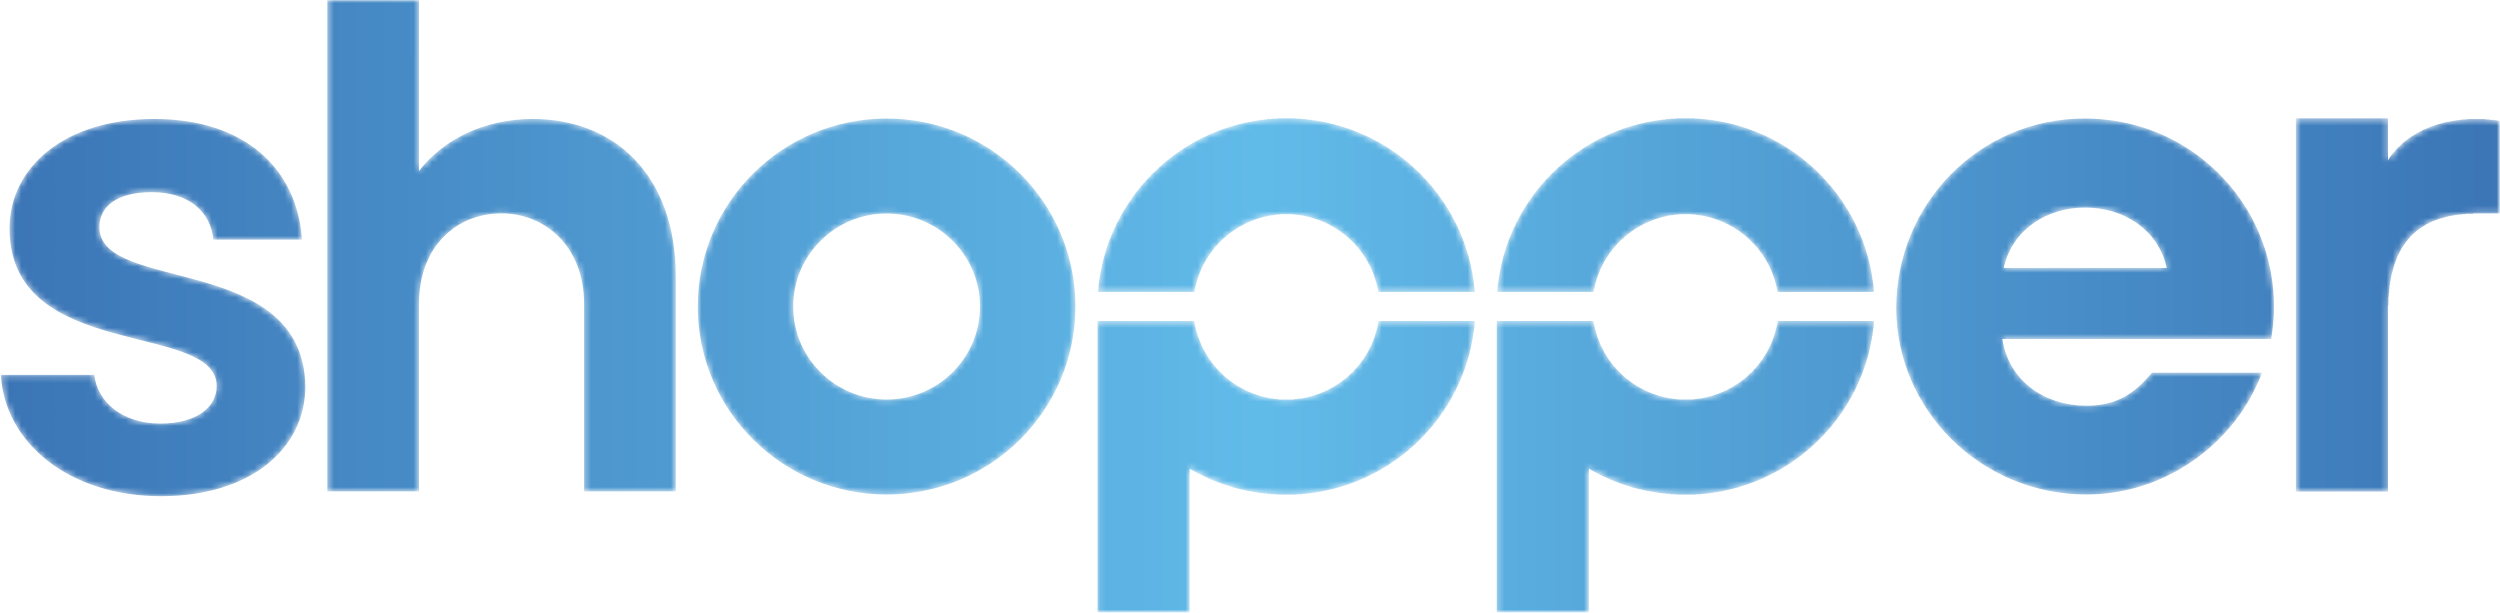
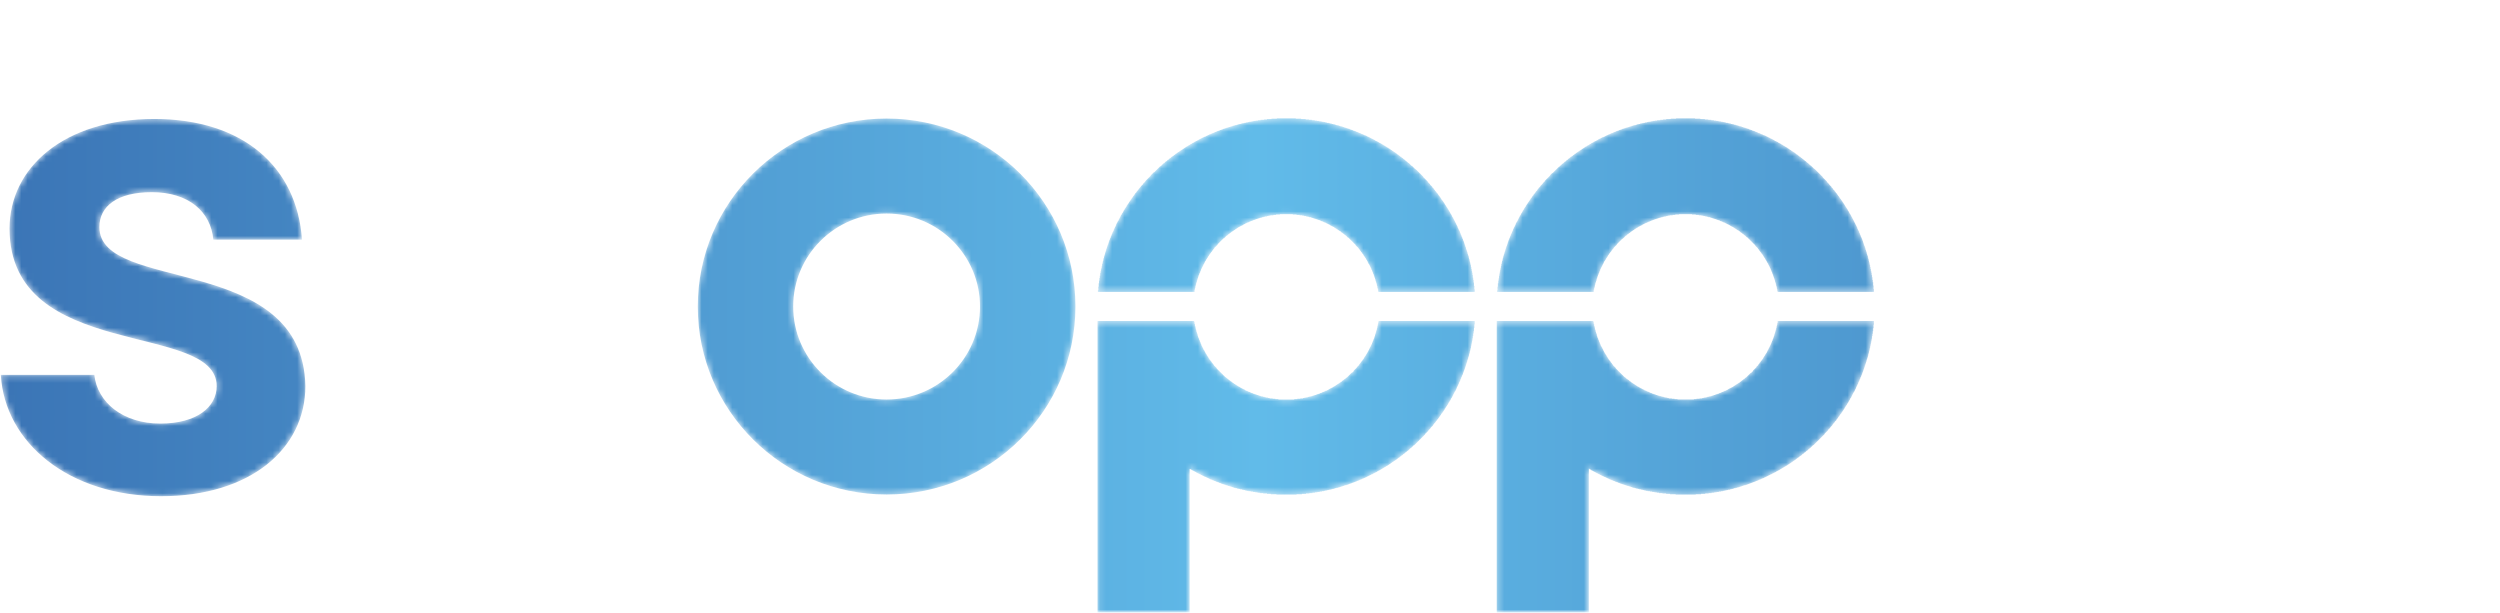
<svg xmlns="http://www.w3.org/2000/svg" width="408" height="100" viewBox="0 0 408 100" fill="none">
  <g clip-path="url(#clip0_1542_1265)">
    <mask id="mask0_1542_1265" style="mask-type:luminance" maskUnits="userSpaceOnUse" x="0" y="19" width="50" height="62">
      <path d="M16.219 37.065C16.219 33.646 19.143 31.364 24.777 31.364C30.737 31.364 34.404 34.509 34.812 39.113H49.288C48.463 27.257 39.671 19.417 25.194 19.417C10.392 19.417 1.559 27.399 1.559 37.288C1.559 59.134 35.362 52.339 35.362 63.009C35.362 66.437 32.112 69.125 26.152 69.125C20.111 69.125 15.893 65.707 15.394 61.183H0.133C0.775 72.269 11.268 80.981 26.295 80.981C40.863 80.981 49.838 73.233 49.838 63.009C49.421 41.172 16.219 47.917 16.219 37.065Z" fill="white" />
    </mask>
    <g mask="url(#mask0_1542_1265)">
      <path d="M16.219 37.065C16.219 33.646 19.143 31.364 24.777 31.364C30.737 31.364 34.404 34.509 34.812 39.113H49.288C48.463 27.257 39.671 19.417 25.194 19.417C10.392 19.417 1.559 27.399 1.559 37.288C1.559 59.134 35.362 52.339 35.362 63.009C35.362 66.437 32.112 69.125 26.152 69.125C20.111 69.125 15.893 65.707 15.394 61.183H0.133C0.775 72.269 11.268 80.981 26.295 80.981C40.863 80.981 49.838 73.233 49.838 63.009C49.421 41.172 16.219 47.917 16.219 37.065Z" fill="url(#paint0_linear_1542_1265)" />
    </g>
    <mask id="mask1_1542_1265" style="mask-type:luminance" maskUnits="userSpaceOnUse" x="53" y="0" width="58" height="81">
-       <path d="M86.93 19.417C78.953 19.417 72.219 22.855 68.378 27.916L68.389 0.029H53.423V80.2H68.378V49.621C68.378 40.047 74.643 34.824 81.846 34.824C88.794 34.824 95.324 40.047 95.324 49.621V80.2H110.29V45.158C110.29 28.697 100.438 19.417 86.93 19.417Z" fill="white" />
-     </mask>
+       </mask>
    <g mask="url(#mask1_1542_1265)">
      <path d="M86.93 19.417C78.953 19.417 72.219 22.855 68.378 27.916L68.389 0.029H53.423V80.2H68.378V49.621C68.378 40.047 74.643 34.824 81.846 34.824C88.794 34.824 95.324 40.047 95.324 49.621V80.2H110.29V45.158C110.29 28.697 100.438 19.417 86.93 19.417Z" fill="url(#paint1_linear_1542_1265)" />
    </g>
    <mask id="mask2_1542_1265" style="mask-type:luminance" maskUnits="userSpaceOnUse" x="0" y="-1" width="408" height="101">
      <path d="M0 100H407.975V-0.031H0V100Z" fill="white" />
    </mask>
    <g mask="url(#mask2_1542_1265)">
      <mask id="mask3_1542_1265" style="mask-type:luminance" maskUnits="userSpaceOnUse" x="374" y="19" width="35" height="62">
        <path d="M389.715 26.246V19.37H374.75V80.2H389.715V50.532C389.715 39.042 395.164 34.828 404.098 34.828H408.13V19.795C401.75 18.665 393.518 20.134 389.715 26.246Z" fill="white" />
      </mask>
      <g mask="url(#mask3_1542_1265)">
-         <path d="M374.688 80.228V19.31H389.723V26.085H389.785V26.024H389.847V25.901H389.909V25.839H389.971V25.716H390.032V25.654H390.094V25.593H390.156V25.47H390.218V25.408H390.28V25.285H390.342V25.223H390.404V25.162H390.465V25.038H390.527V24.977H390.589V24.915H390.651V24.854H390.713V24.792H390.775V24.73H390.837V24.669H390.899V24.546H390.96V24.484H391.022V24.422H391.084V24.361H391.146V24.299H391.208V24.238H391.27V24.114H391.332V24.053H391.455V23.991H391.517V23.93H391.579V23.868H391.641V23.806H391.703V23.745H391.765V23.683H391.827V23.622H391.889V23.56H391.95V23.498H392.012V23.437H392.074V23.375H392.136V23.314H392.198V23.252H392.26V23.191H392.383V23.129H392.445V23.067H392.507V23.006H392.631V22.944H392.693V22.883H392.755V22.821H392.878V22.759H392.94V22.698H393.002V22.636H393.064V22.575H393.188V22.513H393.25V22.451H393.373V22.39H393.435V22.328H393.559V22.267H393.621V22.205H393.745V22.143H393.807V22.082H393.93V22.02H394.054V21.959H394.116V21.897H394.24V21.835H394.301V21.774H394.425V21.712H394.549V21.651H394.673V21.589H394.796V21.527H394.92V21.466H395.044V21.404H395.168V21.343H395.291V21.281H395.353V21.22H395.477V21.158H395.663V21.096H395.786V21.035H395.972V20.973H396.096V20.912H396.219V20.85H396.405V20.788H396.529V20.727H396.653V20.665H396.838V20.604H397.024V20.542H397.209V20.48H397.395V20.419H397.581V20.357H397.766V20.296H397.952V20.234H398.199V20.172H398.447V20.111H398.694V20.049H398.88V19.988H399.127V19.926H399.437V19.864H399.746V19.803H400.055V19.741H400.427V19.68H400.86V19.618H401.293V19.556H401.788V19.495H402.654V19.433H405.624V19.495H406.304V19.556H406.985V19.618H407.418V19.68H407.851V19.741H407.975V34.832H403.644V34.894H402.345V34.955H401.726V35.017H401.107V35.078H400.674V35.14H400.365V35.202H399.994V35.263H399.622V35.325H399.375V35.386H399.127V35.448H398.942V35.51H398.694V35.571H398.447V35.633H398.261V35.694H398.014V35.756H397.89V35.818H397.704V35.879H397.581V35.941H397.395V36.002H397.209V36.064H397.086V36.126H396.9V36.187H396.776V36.249H396.653V36.31H396.529V36.372H396.405V36.434H396.281V36.495H396.158V36.557H396.034V36.618H395.91V36.68H395.848V36.742H395.725V36.803H395.601V36.865H395.539V36.926H395.415V36.988H395.353V37.05H395.23V37.111H395.168V37.173H395.044V37.234H394.982V37.296H394.858V37.357H394.796V37.419H394.673V37.481H394.611V37.542H394.549V37.604H394.425V37.665H394.363V37.727H394.301V37.789H394.24V37.85H394.178V37.912H394.116V37.973H394.054V38.035H393.992V38.097H393.868V38.158H393.807V38.22H393.745V38.281H393.683V38.343H393.621V38.405H393.559V38.466H393.497V38.528H393.435V38.589H393.373V38.651H393.312V38.774H393.25V38.836H393.188V38.897H393.126V38.959H393.064V39.02H393.002V39.082H392.94V39.205H392.878V39.267H392.817V39.328H392.755V39.39H392.693V39.452H392.631V39.575H392.569V39.636H392.507V39.76H392.445V39.821H392.383V39.944H392.322V40.006H392.26V40.129H392.198V40.191H392.136V40.314H392.074V40.376H392.012V40.499H391.95V40.56H391.889V40.684H391.827V40.807H391.765V40.93H391.703V41.053H391.641V41.176H391.579V41.3H391.517V41.423H391.455V41.546H391.394V41.669H391.332V41.792H391.27V41.916H391.208V42.1H391.146V42.285H391.084V42.408H391.022V42.593H390.96V42.778H390.899V42.901H390.837V43.086H390.775V43.271H390.713V43.455H390.651V43.702H390.589V43.948H390.527V44.133H390.465V44.379H390.404V44.626H390.342V44.81H390.28V45.18H390.218V45.55H390.156V45.858H390.094V46.227H390.032V46.535H389.971V47.151H389.909V47.829H389.847V48.445H389.785V49.861H389.723V80.228" fill="url(#paint2_linear_1542_1265)" />
-       </g>
+         </g>
    </g>
    <mask id="mask4_1542_1265" style="mask-type:luminance" maskUnits="userSpaceOnUse" x="113" y="19" width="63" height="62">
      <path d="M144.69 65.201C136.274 65.201 129.45 58.409 129.45 50.023C129.45 41.643 136.274 34.851 144.69 34.851C153.107 34.851 159.936 41.643 159.936 50.023C159.936 58.409 153.107 65.201 144.69 65.201ZM144.69 19.346C127.67 19.346 113.877 33.085 113.877 50.023C113.877 66.966 127.67 80.705 144.69 80.705C161.71 80.705 175.51 66.966 175.51 50.023C175.51 33.085 161.71 19.346 144.69 19.346Z" fill="white" />
    </mask>
    <g mask="url(#mask4_1542_1265)">
      <path d="M144.69 65.201C136.274 65.201 129.45 58.409 129.45 50.023C129.45 41.643 136.274 34.851 144.69 34.851C153.107 34.851 159.936 41.643 159.936 50.023C159.936 58.409 153.107 65.201 144.69 65.201ZM144.69 19.346C127.67 19.346 113.877 33.085 113.877 50.023C113.877 66.966 127.67 80.705 144.69 80.705C161.71 80.705 175.51 66.966 175.51 50.023C175.51 33.085 161.71 19.346 144.69 19.346Z" fill="url(#paint3_linear_1542_1265)" />
    </g>
    <mask id="mask5_1542_1265" style="mask-type:luminance" maskUnits="userSpaceOnUse" x="0" y="-1" width="408" height="101">
      <path d="M0 100H407.975V-0.031H0V100Z" fill="white" />
    </mask>
    <g mask="url(#mask5_1542_1265)">
      <mask id="mask6_1542_1265" style="mask-type:luminance" maskUnits="userSpaceOnUse" x="244" y="19" width="62" height="82">
        <path d="M290.153 52.441C289.014 59.709 282.697 65.259 275.087 65.259C267.471 65.259 261.16 59.709 260.022 52.441H244.27V100.03H259.248V76.402C263.876 79.174 269.29 80.704 275.087 80.704C291.304 80.704 304.545 68.201 305.812 52.441H290.153ZM275.087 19.334C258.902 19.334 245.631 31.825 244.375 47.612H260.047C261.228 40.412 267.514 34.912 275.087 34.912C282.654 34.912 288.946 40.412 290.128 47.612H305.8C304.544 31.825 291.266 19.334 275.087 19.334Z" fill="white" />
      </mask>
      <g mask="url(#mask6_1542_1265)">
        <path d="M244.266 100V52.387H260.043V52.571H260.105V52.879H260.166V53.187H260.228V53.434H260.29V53.742H260.352V53.926H260.414V54.173H260.476V54.358H260.538V54.542H260.599V54.789H260.661V54.974H260.723V55.158H260.785V55.282H260.847V55.466H260.909V55.59H260.971V55.774H261.033V55.898H261.094V56.082H261.156V56.206H261.218V56.39H261.28V56.514H261.342V56.575H261.404V56.698H261.466V56.821H261.528V56.945H261.589V57.068H261.651V57.191H261.713V57.314H261.775V57.437H261.837V57.561H261.899V57.684H261.961V57.745H262.023V57.869H262.084V57.93H262.146V58.053H262.208V58.176H262.27V58.238H262.332V58.361H262.394V58.484H262.456V58.546H262.517V58.669H262.579V58.731H262.641V58.792H262.703V58.916H262.765V58.977H262.827V59.039H262.889V59.162H262.951V59.224H263.012V59.285H263.074V59.408H263.136V59.47H263.198V59.532H263.26V59.655H263.322V59.716H263.384V59.778H263.446V59.84H263.507V59.901H263.569V59.963H263.631V60.024H263.693V60.148H263.755V60.209H263.817V60.271H263.879V60.332H263.94V60.394H264.002V60.456H264.064V60.517H264.126V60.579H264.188V60.64H264.25V60.702H264.312V60.764H264.374V60.825H264.435V60.887H264.497V60.948H264.559V61.01H264.621V61.072H264.683V61.133H264.745V61.195H264.807V61.256H264.869V61.318H264.93V61.38H264.992V61.441H265.054V61.503H265.116V61.564H265.24V61.626H265.302V61.688H265.364V61.749H265.425V61.811H265.549V61.872H265.611V61.934H265.673V61.995H265.797V62.057H265.858V62.119H265.92V62.18H265.982V62.242H266.106V62.303H266.168V62.365H266.23V62.427H266.353V62.488H266.415V62.55H266.539V62.611H266.601V62.673H266.725V62.735H266.787V62.796H266.91V62.858H266.972V62.919H267.096V62.981H267.158V63.043H267.282V63.104H267.405V63.166H267.529V63.227H267.591V63.289H267.715V63.35H267.838V63.412H267.962V63.474H268.086V63.535H268.21V63.597H268.333V63.658H268.395V63.72H268.581V63.782H268.705V63.843H268.828V63.905H269.014V63.967H269.138V64.028H269.261V64.09H269.385V64.151H269.571V64.213H269.694V64.275H269.88V64.336H270.066V64.398H270.251V64.459H270.437V64.521H270.623V64.582H270.808V64.644H271.056V64.706H271.303V64.767H271.551V64.829H271.798V64.89H272.107V64.952H272.355V65.014H272.85V65.075H273.283V65.137H273.778V65.198H276.438V65.137H276.871V65.075H277.366V65.014H277.8V64.952H278.047V64.89H278.356V64.829H278.604V64.767H278.851V64.706H279.161V64.644H279.346V64.582H279.532V64.521H279.718V64.459H279.903V64.398H280.089V64.336H280.274V64.275H280.46V64.213H280.584V64.151H280.769V64.09H280.893V64.028H281.017V63.967H281.202V63.905H281.326V63.843H281.45V63.782H281.636V63.72H281.759V63.658H281.883V63.597H282.007V63.535H282.069V63.474H282.192V63.412H282.316V63.35H282.44V63.289H282.564V63.227H282.687V63.166H282.811V63.104H282.873V63.043H282.997V62.981H283.059V62.919H283.182V62.858H283.244V62.796H283.368V62.735H283.43V62.673H283.554V62.611H283.615V62.55H283.739V62.488H283.863V62.427H283.925V62.365H283.987V62.303H284.11V62.242H284.172V62.18H284.234V62.119H284.296V62.057H284.42V61.995H284.482V61.934H284.543V61.872H284.667V61.811H284.729V61.749H284.791V61.688H284.853V61.626H284.977V61.564H285.038V61.503H285.1V61.441H285.162V61.38H285.224V61.318H285.286V61.256H285.348V61.195H285.41V61.133H285.471V61.072H285.533V61.01H285.595V60.948H285.657V60.887H285.781V60.825H285.843V60.764H285.905V60.702H285.966V60.64H286.028V60.579H286.09V60.456H286.152V60.394H286.214V60.332H286.276V60.271H286.338V60.209H286.4V60.148H286.461V60.086H286.523V60.024H286.585V59.963H286.647V59.84H286.709V59.778H286.771V59.716H286.833V59.655H286.895V59.593H286.956V59.47H287.018V59.408H287.08V59.347H287.142V59.224H287.204V59.162H287.266V59.1H287.328V58.977H287.389V58.916H287.451V58.854H287.513V58.731H287.575V58.669H287.637V58.608H287.699V58.484H287.761V58.361H287.823V58.3H287.884V58.176H287.946V58.115H288.008V57.992H288.07V57.869H288.132V57.807H288.194V57.684H288.256V57.622H288.318V57.499H288.379V57.376H288.441V57.253H288.503V57.129H288.565V57.006H288.627V56.883H288.689V56.76H288.751V56.637H288.813V56.514H288.874V56.39H288.936V56.267H288.998V56.144H289.06V55.959H289.122V55.836H289.184V55.651H289.246V55.528H289.307V55.343H289.369V55.22H289.431V55.035H289.493V54.85H289.555V54.604H289.617V54.419H289.679V54.234H289.741V53.988H289.802V53.803H289.864V53.557H289.926V53.249H289.988V53.002H290.05V52.695H290.112V52.387H305.827V53.002H305.765V53.557H305.703V54.05H305.641V54.481H305.579V54.85H305.518V55.282H305.456V55.59H305.394V55.898H305.332V56.206H305.27V56.514H305.208V56.821H305.146V57.068H305.084V57.314H305.023V57.561H304.961V57.807H304.899V58.053H304.837V58.3H304.775V58.484H304.713V58.669H304.651V58.854H304.59V59.1H304.528V59.285H304.466V59.47H304.404V59.655H304.342V59.84H304.28V60.024H304.218V60.209H304.156V60.394H304.095V60.579H304.033V60.702H303.971V60.887H303.909V61.072H303.847V61.195H303.785V61.38H303.723V61.503H303.661V61.626H303.6V61.811H303.538V61.934H303.476V62.119H303.414V62.242H303.352V62.365H303.29V62.55H303.228V62.673H303.167V62.796H303.105V62.919H303.043V63.043H302.981V63.166H302.919V63.35H302.857V63.474H302.795V63.597H302.733V63.72H302.672V63.843H302.61V63.967H302.548V64.028H302.486V64.151H302.424V64.275H302.362V64.398H302.3V64.521H302.238V64.644H302.177V64.767H302.115V64.89H302.053V64.952H301.991V65.075H301.929V65.198H301.867V65.322H301.805V65.383H301.743V65.506H301.682V65.63H301.62V65.753H301.558V65.814H301.496V65.938H301.434V66.061H301.372V66.122H301.31V66.246H301.249V66.307H301.187V66.43H301.125V66.492H301.063V66.615H301.001V66.738H300.939V66.8H300.877V66.923H300.815V66.985H300.754V67.108H300.692V67.169H300.63V67.293H300.568V67.354H300.506V67.477H300.444V67.539H300.382V67.601H300.32V67.724H300.259V67.785H300.197V67.909H300.135V67.97H300.073V68.032H300.011V68.155H299.949V68.217H299.887V68.34H299.825V68.401H299.764V68.463H299.702V68.586H299.64V68.648H299.578V68.709H299.516V68.771H299.454V68.894H299.392V68.956H299.331V69.017H299.269V69.079H299.207V69.202H299.145V69.264H299.083V69.325H299.021V69.448H298.959V69.51H298.897V69.572H298.836V69.633H298.774V69.695H298.712V69.818H298.65V69.88H298.588V69.941H298.526V70.003H298.464V70.064H298.402V70.126H298.341V70.249H298.279V70.311H298.217V70.372H298.155V70.434H298.093V70.496H298.031V70.557H297.969V70.619H297.907V70.68H297.846V70.742H297.784V70.865H297.722V70.927H297.66V70.988H297.598V71.05H297.536V71.112H297.474V71.173H297.413V71.235H297.351V71.296H297.289V71.358H297.227V71.419H297.165V71.481H297.103V71.543H297.041V71.604H296.979V71.666H296.918V71.728H296.856V71.789H296.794V71.851H296.732V71.912H296.67V71.974H296.608V72.035H296.546V72.097H296.484V72.159H296.423V72.22H296.361V72.282H296.299V72.344H296.237V72.405H296.175V72.467H296.113V72.528H296.051V72.59H295.99V72.651H295.866V72.713H295.804V72.775H295.742V72.836H295.68V72.898H295.618V72.959H295.556V73.021H295.495V73.083H295.433V73.144H295.371V73.206H295.247V73.267H295.185V73.329H295.123V73.391H295.061V73.452H295V73.514H294.938V73.575H294.814V73.637H294.752V73.699H294.69V73.76H294.628V73.822H294.505V73.883H294.443V73.945H294.381V74.007H294.319V74.068H294.195V74.13H294.133V74.191H294.072V74.253H294.01V74.314H293.948V74.376H293.824V74.438H293.762V74.499H293.638V74.561H293.577V74.623H293.515V74.684H293.391V74.746H293.329V74.807H293.267V74.869H293.143V74.93H293.082V74.992H293.02V75.054H292.896V75.115H292.834V75.177H292.71V75.238H292.648V75.3H292.587V75.362H292.463V75.423H292.401V75.485H292.277V75.546H292.215V75.608H292.092V75.67H292.03V75.731H291.906V75.793H291.844V75.854H291.72V75.916H291.659V75.978H291.535V76.039H291.411V76.101H291.349V76.162H291.225V76.224H291.102V76.286H291.04V76.347H290.916V76.409H290.792V76.47H290.73V76.532H290.607V76.594H290.483V76.655H290.421V76.717H290.297V76.778H290.174V76.84H290.05V76.901H289.926V76.963H289.864V77.025H289.741V77.086H289.617V77.148H289.493V77.21H289.369V77.271H289.246V77.333H289.184V77.394H288.998V77.456H288.874V77.517H288.751V77.579H288.627V77.641H288.503V77.702H288.379V77.764H288.256V77.825H288.132V77.887H288.008V77.949H287.884V78.01H287.761V78.072H287.575V78.133H287.451V78.195H287.328V78.257H287.142V78.318H287.018V78.38H286.895V78.441H286.709V78.503H286.585V78.565H286.4V78.626H286.276V78.688H286.09V78.749H285.905V78.811H285.781V78.873H285.595V78.934H285.41V78.996H285.286V79.057H285.1V79.119H284.915V79.18H284.667V79.242H284.482V79.304H284.296V79.365H284.11V79.427H283.925V79.489H283.739V79.55H283.492V79.612H283.244V79.673H282.997V79.735H282.811V79.796H282.564V79.858H282.316V79.92H282.007V79.981H281.759V80.043H281.45V80.105H281.202V80.166H280.893V80.228H280.522V80.289H280.151V80.351H279.779V80.412H279.346V80.474H278.851V80.536H278.294V80.597H277.614V80.659H276.748V80.72H273.469V80.659H272.541V80.597H271.922V80.536H271.303V80.474H270.746V80.412H270.375V80.351H270.004V80.289H269.633V80.228H269.261V80.166H268.89V80.105H268.581V80.043H268.333V79.981H268.086V79.92H267.838V79.858H267.529V79.796H267.282V79.735H267.034V79.673H266.787V79.612H266.539V79.55H266.353V79.489H266.168V79.427H265.982V79.365H265.797V79.304H265.549V79.242H265.364V79.18H265.178V79.119H264.992V79.057H264.807V78.996H264.621V78.934H264.435V78.873H264.312V78.811H264.126V78.749H264.002V78.688H263.817V78.626H263.631V78.565H263.507V78.503H263.322V78.441H263.198V78.38H263.012V78.318H262.889V78.257H262.703V78.195H262.579V78.133H262.456V78.072H262.332V78.01H262.208V77.949H262.084V77.887H261.961V77.825H261.775V77.764H261.651V77.702H261.528V77.641H261.404V77.579H261.28V77.517H261.156V77.456H261.033V77.394H260.909V77.333H260.785V77.271H260.661V77.21H260.538V77.148H260.414V77.086H260.352V77.025H260.228V76.963H260.105V76.901H259.981V76.84H259.857V76.778H259.733V76.717H259.671V76.655H259.548V76.594H259.424V76.532H259.362V76.47H259.3V100H244.266ZM244.327 47.644V47.397H244.389V46.781H244.451V46.227H244.513V45.796H244.575V45.426H244.637V44.995H244.699V44.626H244.761V44.318H244.822V44.01H244.884V43.702H244.946V43.394H245.008V43.086H245.07V42.839H245.132V42.593H245.194V42.346H245.256V42.1H245.317V41.854H245.379V41.669H245.441V41.484H245.503V41.238H245.565V41.053H245.627V40.868H245.689V40.622H245.751V40.437H245.812V40.252H245.874V40.129H245.936V39.944H245.998V39.76H246.06V39.575H246.122V39.39H246.184V39.205H246.245V39.082H246.307V38.897H246.369V38.774H246.431V38.589H246.493V38.466H246.555V38.281H246.617V38.158H246.679V38.035H246.74V37.85H246.802V37.727H246.864V37.604H246.926V37.419H246.988V37.296H247.05V37.172H247.112V37.049H247.174V36.926H247.235V36.803H247.297V36.68H247.359V36.495H247.421V36.372H247.483V36.249H247.545V36.187H247.607V36.064H247.669V35.941H247.73V35.817H247.792V35.694H247.854V35.571H247.916V35.448H247.978V35.325H248.04V35.202H248.102V35.14H248.163V35.017H248.225V34.894H248.287V34.77H248.349V34.709H248.411V34.586H248.473V34.462H248.535V34.339H248.597V34.278H248.658V34.154H248.72V34.031H248.782V33.97H248.844V33.846H248.906V33.785H248.968V33.662H249.03V33.538H249.092V33.477H249.153V33.354H249.215V33.292H249.277V33.169H249.339V33.107H249.401V32.984H249.463V32.922H249.525V32.799H249.587V32.738H249.648V32.614H249.71V32.553H249.772V32.43H249.834V32.368H249.896V32.306H249.958V32.183H250.02V32.122H250.081V31.998H250.143V31.937H250.205V31.875H250.267V31.752H250.329V31.691H250.391V31.629H250.453V31.506H250.515V31.444H250.576V31.383H250.638V31.259H250.7V31.198H250.762V31.136H250.824V31.075H250.886V30.951H250.948V30.89H251.01V30.828H251.071V30.705H251.133V30.643H251.195V30.582H251.257V30.52H251.319V30.459H251.381V30.335H251.443V30.274H251.504V30.212H251.566V30.151H251.628V30.089H251.69V30.027H251.752V29.904H251.814V29.843H251.876V29.781H251.938V29.72H251.999V29.658H252.061V29.596H252.123V29.473H252.185V29.412H252.247V29.35H252.309V29.288H252.371V29.227H252.433V29.165H252.494V29.104H252.556V29.042H252.618V28.98H252.68V28.919H252.742V28.857H252.804V28.796H252.866V28.734H252.928V28.672H252.989V28.549H253.051V28.488H253.113V28.426H253.175V28.364H253.237V28.303H253.299V28.241H253.422V28.18H253.484V28.118H253.546V28.056H253.608V27.995H253.67V27.933H253.732V27.872H253.794V27.81H253.856V27.748H253.917V27.687H253.979V27.625H254.041V27.564H254.103V27.502H254.165V27.441H254.227V27.379H254.289V27.317H254.351V27.256H254.412V27.194H254.536V27.133H254.598V27.071H254.66V27.009H254.722V26.948H254.784V26.886H254.846V26.825H254.907V26.763H254.969V26.701H255.093V26.64H255.155V26.578H255.217V26.517H255.279V26.455H255.34V26.393H255.464V26.332H255.526V26.27H255.588V26.209H255.65V26.147H255.712V26.085H255.835V26.024H255.897V25.962H255.959V25.901H256.021V25.839H256.145V25.777H256.207V25.716H256.269V25.654H256.33V25.593H256.454V25.531H256.516V25.469H256.64V25.408H256.702V25.346H256.764V25.285H256.887V25.223H256.949V25.162H257.011V25.1H257.135V25.038H257.197V24.977H257.258V24.915H257.382V24.854H257.444V24.792H257.568V24.73H257.63V24.669H257.753V24.607H257.815V24.546H257.939V24.484H258.001V24.422H258.125V24.361H258.187V24.299H258.31V24.238H258.372V24.176H258.496V24.114H258.558V24.053H258.681V23.991H258.743V23.93H258.867V23.868H258.991V23.806H259.053V23.745H259.176V23.683H259.3V23.622H259.362V23.56H259.486V23.498H259.61V23.437H259.671V23.375H259.795V23.314H259.919V23.252H260.043V23.19H260.105V23.129H260.228V23.067H260.352V23.006H260.476V22.944H260.599V22.882H260.723V22.821H260.785V22.759H260.909V22.698H261.033V22.636H261.156V22.575H261.28V22.513H261.404V22.451H261.528V22.39H261.713V22.328H261.837V22.267H261.961V22.205H262.084V22.143H262.208V22.082H262.332V22.02H262.456V21.959H262.579V21.897H262.765V21.835H262.889V21.774H263.012V21.712H263.198V21.651H263.322V21.589H263.446V21.527H263.631V21.466H263.755V21.404H263.94V21.343H264.126V21.281H264.25V21.219H264.435V21.158H264.621V21.096H264.745V21.035H264.93V20.973H265.116V20.911H265.302V20.85H265.487V20.788H265.735V20.727H265.92V20.665H266.106V20.603H266.292V20.542H266.477V20.48H266.725V20.419H266.972V20.357H267.158V20.295H267.405V20.234H267.653V20.172H267.9V20.111H268.21V20.049H268.457V19.987H268.766V19.926H269.014V19.864H269.385V19.803H269.694V19.741H270.066V19.68H270.437V19.618H270.932V19.556H271.427V19.495H271.922V19.433H272.664V19.372H273.53V19.31H276.624V19.372H277.49V19.433H278.233V19.495H278.789V19.556H279.284V19.618H279.718V19.68H280.089V19.741H280.46V19.803H280.831V19.864H281.141V19.926H281.45V19.987H281.697V20.049H282.007V20.111H282.254V20.172H282.502V20.234H282.749V20.295H282.997V20.357H283.244V20.419H283.43V20.48H283.677V20.542H283.863V20.603H284.11V20.665H284.296V20.727H284.482V20.788H284.667V20.85H284.853V20.911H285.038V20.973H285.224V21.035H285.41V21.096H285.533V21.158H285.719V21.219H285.905V21.281H286.028V21.343H286.214V21.404H286.4V21.466H286.523V21.527H286.709V21.589H286.833V21.651H286.956V21.712H287.142V21.774H287.266V21.835H287.389V21.897H287.575V21.959H287.699V22.02H287.823V22.082H288.008V22.143H288.132V22.205H288.256V22.267H288.379V22.328H288.503V22.39H288.627V22.451H288.751V22.513H288.874V22.575H288.998V22.636H289.122V22.698H289.246V22.759H289.369V22.821H289.493V22.882H289.555V22.944H289.679V23.006H289.802V23.067H289.926V23.129H290.05V23.19H290.174V23.252H290.236V23.314H290.359V23.375H290.483V23.437H290.607V23.498H290.669V23.56H290.792V23.622H290.916V23.683H290.978V23.745H291.102V23.806H291.225V23.868H291.287V23.93H291.411V23.991H291.535V24.053H291.597V24.114H291.72V24.176H291.782V24.238H291.906V24.299H291.968V24.361H292.092V24.422H292.154V24.484H292.277V24.546H292.339V24.607H292.463V24.669H292.525V24.73H292.648V24.792H292.71V24.854H292.834V24.915H292.896V24.977H292.958V25.038H293.082V25.1H293.143V25.162H293.205V25.223H293.329V25.285H293.391V25.346H293.453V25.408H293.577V25.469H293.638V25.531H293.7V25.593H293.824V25.654H293.886V25.716H293.948V25.777H294.072V25.839H294.133V25.901H294.195V25.962H294.257V26.024H294.381V26.085H294.443V26.147H294.505V26.209H294.566V26.27H294.69V26.332H294.752V26.393H294.814V26.455H294.876V26.517H294.938V26.578H295.061V26.64H295.123V26.701H295.185V26.763H295.247V26.825H295.309V26.886H295.371V26.948H295.433V27.009H295.556V27.071H295.618V27.133H295.68V27.194H295.742V27.256H295.804V27.317H295.866V27.379H295.928V27.441H295.99V27.502H296.051V27.564H296.175V27.625H296.237V27.687H296.299V27.748H296.361V27.81H296.423V27.872H296.484V27.933H296.546V27.995H296.608V28.056H296.67V28.118H296.732V28.18H296.794V28.241H296.856V28.303H296.918V28.364H296.979V28.426H297.041V28.488H297.103V28.549H297.165V28.611H297.227V28.672H297.289V28.734H297.351V28.796H297.413V28.857H297.474V28.98H297.536V29.042H297.598V29.104H297.66V29.165H297.722V29.227H297.784V29.288H297.846V29.35H297.907V29.412H297.969V29.473H298.031V29.535H298.093V29.596H298.155V29.72H298.217V29.781H298.279V29.843H298.341V29.904H298.402V29.966H298.464V30.027H298.526V30.151H298.588V30.212H298.65V30.274H298.712V30.335H298.774V30.397H298.836V30.459H298.897V30.582H298.959V30.643H299.021V30.705H299.083V30.767H299.145V30.89H299.207V30.951H299.269V31.013H299.331V31.075H299.392V31.198H299.454V31.259H299.516V31.321H299.578V31.444H299.64V31.506H299.702V31.567H299.764V31.629H299.825V31.752H299.887V31.814H299.949V31.937H300.011V31.998H300.073V32.06H300.135V32.183H300.197V32.245H300.259V32.368H300.32V32.43H300.382V32.491H300.444V32.614H300.506V32.676H300.568V32.799H300.63V32.861H300.692V32.984H300.754V33.046H300.815V33.169H300.877V33.23H300.939V33.354H301.001V33.415H301.063V33.538H301.125V33.662H301.187V33.723H301.249V33.846H301.31V33.908H301.372V34.031H301.434V34.093H301.496V34.216H301.558V34.339H301.62V34.462H301.682V34.524H301.743V34.647H301.805V34.77H301.867V34.894H301.929V34.955H301.991V35.078H302.053V35.202H302.115V35.325H302.177V35.386H302.238V35.51H302.3V35.633H302.362V35.756H302.424V35.879H302.486V36.002H302.548V36.125H302.61V36.249H302.672V36.372H302.733V36.495H302.795V36.618H302.857V36.741H302.919V36.865H302.981V36.988H303.043V37.111H303.105V37.296H303.167V37.419H303.228V37.542H303.29V37.665H303.352V37.788H303.414V37.973H303.476V38.096H303.538V38.281H303.6V38.404H303.661V38.589H303.723V38.712H303.785V38.836H303.847V39.02H303.909V39.144H303.971V39.328H304.033V39.513H304.095V39.698H304.156V39.883H304.218V40.068H304.28V40.191H304.342V40.376H304.404V40.56H304.466V40.807H304.528V40.991H304.59V41.176H304.651V41.423H304.713V41.607H304.775V41.792H304.837V42.039H304.899V42.285H304.961V42.531H305.023V42.778H305.084V43.024H305.146V43.27H305.208V43.578H305.27V43.886H305.332V44.194H305.394V44.502H305.456V44.872H305.518V45.242H305.579V45.673H305.641V46.042H305.703V46.597H305.765V47.151H305.827V47.644H290.112V47.521H290.05V47.213H289.988V46.905H289.926V46.658H289.864V46.412H289.802V46.166H289.741V45.981H289.679V45.734H289.617V45.55H289.555V45.365H289.493V45.18H289.431V44.995H289.369V44.81H289.307V44.687H289.246V44.502H289.184V44.379H289.122V44.194H289.06V44.071H288.998V43.886H288.936V43.763H288.874V43.64H288.813V43.517H288.751V43.394H288.689V43.27H288.627V43.147H288.565V43.024H288.503V42.901H288.441V42.839H288.379V42.716H288.318V42.593H288.256V42.47H288.194V42.408H288.132V42.285H288.07V42.162H288.008V42.1H287.946V41.977H287.884V41.915H287.823V41.792H287.761V41.669H287.699V41.607H287.637V41.484H287.575V41.423H287.513V41.361H287.451V41.238H287.389V41.176H287.328V41.115H287.266V40.991H287.204V40.93H287.142V40.868H287.08V40.745H287.018V40.684H286.956V40.622H286.895V40.499H286.833V40.437H286.771V40.376H286.709V40.314H286.647V40.252H286.585V40.191H286.523V40.129H286.461V40.006H286.4V39.944H286.338V39.883H286.276V39.821H286.214V39.76H286.152V39.698H286.09V39.636H286.028V39.575H285.966V39.513H285.905V39.452H285.843V39.39H285.781V39.328H285.719V39.267H285.657V39.205H285.595V39.144H285.533V39.082H285.471V39.02H285.41V38.959H285.348V38.897H285.286V38.836H285.224V38.774H285.162V38.712H285.038V38.651H284.977V38.589H284.915V38.528H284.853V38.466H284.791V38.404H284.667V38.343H284.605V38.281H284.543V38.22H284.482V38.158H284.358V38.096H284.296V38.035H284.234V37.973H284.11V37.912H284.048V37.85H283.987V37.788H283.925V37.727H283.801V37.665H283.739V37.604H283.615V37.542H283.492V37.48H283.43V37.419H283.306V37.357H283.244V37.296H283.12V37.234H283.059V37.172H282.935V37.111H282.873V37.049H282.749V36.988H282.625V36.926H282.502V36.865H282.378V36.803H282.316V36.741H282.192V36.68H282.069V36.618H281.945V36.557H281.821V36.495H281.697V36.433H281.574V36.372H281.45V36.31H281.264V36.249H281.141V36.187H281.017V36.125H280.831V36.064H280.707V36.002H280.584V35.941H280.398V35.879H280.212V35.817H280.027V35.756H279.841V35.694H279.656V35.633H279.47V35.571H279.284V35.51H279.099V35.448H278.789V35.386H278.542V35.325H278.294V35.263H277.985V35.202H277.676V35.14H277.243V35.078H276.748V35.017H276.129V34.955H274.025V35.017H273.407V35.078H272.974V35.14H272.479V35.202H272.169V35.263H271.922V35.325H271.612V35.386H271.365V35.448H271.117V35.51H270.87V35.571H270.684V35.633H270.499V35.694H270.313V35.756H270.128V35.817H269.942V35.879H269.756V35.941H269.633V36.002H269.447V36.064H269.323V36.125H269.2V36.187H269.014V36.249H268.89V36.31H268.766V36.372H268.581V36.433H268.457V36.495H268.333V36.557H268.21V36.618H268.086V36.68H268.024V36.741H267.9V36.803H267.776V36.865H267.653V36.926H267.529V36.988H267.405V37.049H267.343V37.111H267.22V37.172H267.096V37.234H267.034V37.296H266.91V37.357H266.848V37.419H266.725V37.48H266.663V37.542H266.539V37.604H266.477V37.665H266.353V37.727H266.292V37.788H266.168V37.85H266.106V37.912H266.044V37.973H265.982V38.035H265.858V38.096H265.797V38.158H265.735V38.22H265.611V38.281H265.549V38.343H265.487V38.404H265.425V38.466H265.302V38.528H265.24V38.589H265.178V38.651H265.116V38.712H265.054V38.774H264.992V38.836H264.93V38.897H264.869V38.959H264.745V39.02H264.683V39.082H264.621V39.144H264.559V39.205H264.497V39.267H264.435V39.328H264.374V39.39H264.312V39.452H264.25V39.513H264.188V39.575H264.126V39.636H264.064V39.698H264.002V39.76H263.94V39.821H263.879V39.944H263.817V40.006H263.755V40.068H263.693V40.129H263.631V40.191H263.569V40.252H263.507V40.314H263.446V40.376H263.384V40.499H263.322V40.56H263.26V40.622H263.198V40.684H263.136V40.807H263.074V40.868H263.012V40.93H262.951V41.053H262.889V41.115H262.827V41.176H262.765V41.299H262.703V41.361H262.641V41.423H262.579V41.546H262.517V41.607H262.456V41.731H262.394V41.854H262.332V41.915H262.27V42.039H262.208V42.1H262.146V42.223H262.084V42.346H262.023V42.408H261.961V42.531H261.899V42.593H261.837V42.716H261.775V42.839H261.713V42.962H261.651V43.086H261.589V43.209H261.528V43.332H261.466V43.455H261.404V43.578H261.342V43.702H261.28V43.825H261.218V43.948H261.156V44.133H261.094V44.256H261.033V44.441H260.971V44.564H260.909V44.749H260.847V44.872H260.785V45.057H260.723V45.242H260.661V45.426H260.599V45.611H260.538V45.858H260.476V46.042H260.414V46.227H260.352V46.473H260.29V46.781H260.228V47.028H260.166V47.274H260.105V47.644" fill="url(#paint4_linear_1542_1265)" />
      </g>
    </g>
    <mask id="mask7_1542_1265" style="mask-type:luminance" maskUnits="userSpaceOnUse" x="0" y="-1" width="408" height="101">
      <path d="M0 100H407.975V-0.031H0V100Z" fill="white" />
    </mask>
    <g mask="url(#mask7_1542_1265)">
      <mask id="mask8_1542_1265" style="mask-type:luminance" maskUnits="userSpaceOnUse" x="179" y="19" width="62" height="82">
        <path d="M225 52.442C223.862 59.71 217.545 65.259 209.935 65.259C202.319 65.259 196.008 59.71 194.869 52.442H179.117V100.03H194.096V76.403C198.724 79.174 204.138 80.705 209.935 80.705C226.151 80.705 239.392 68.202 240.66 52.442H225ZM209.935 19.334C193.75 19.334 180.478 31.825 179.222 47.613H194.894C196.076 40.412 202.362 34.912 209.935 34.912C217.502 34.912 223.794 40.412 224.976 47.613H240.648C239.392 31.825 226.114 19.334 209.935 19.334Z" fill="white" />
      </mask>
      <g mask="url(#mask8_1542_1265)">
        <path d="M179.116 100V52.387H194.893V52.572H194.955V52.88H195.017V53.188H195.079V53.434H195.141V53.742H195.203V53.927H195.264V54.173H195.326V54.358H195.388V54.543H195.45V54.789H195.512V54.974H195.574V55.159H195.636V55.282H195.698V55.467H195.759V55.59H195.821V55.775H195.883V55.898H195.945V56.083H196.007V56.206H196.069V56.391H196.131V56.514H196.193V56.637H196.254V56.76H196.316V56.883H196.378V57.007H196.44V57.13H196.502V57.191H196.564V57.314H196.626V57.438H196.687V57.561H196.749V57.684H196.811V57.746H196.873V57.869H196.935V57.992H196.997V58.054H197.059V58.177H197.121V58.238H197.182V58.362H197.244V58.485H197.306V58.546H197.368V58.669H197.43V58.731H197.492V58.793H197.554V58.916H197.616V58.977H197.677V59.039H197.739V59.162H197.801V59.224H197.863V59.285H197.925V59.409H197.987V59.47H198.049V59.532H198.111V59.655H198.172V59.717H198.234V59.778H198.296V59.84H198.358V59.901H198.42V59.963H198.482V60.025H198.544V60.148H198.605V60.209H198.667V60.271H198.729V60.333H198.791V60.394H198.853V60.456H198.915V60.517H198.977V60.579H199.039V60.641H199.1V60.702H199.162V60.764H199.224V60.825H199.286V60.887H199.348V60.949H199.41V61.01H199.472V61.072H199.534V61.133H199.595V61.195H199.657V61.257H199.719V61.318H199.781V61.38H199.843V61.441H199.905V61.503H199.967V61.565H200.09V61.626H200.152V61.688H200.214V61.749H200.276V61.811H200.4V61.873H200.462V61.934H200.523V61.996H200.585V62.057H200.709V62.119H200.771V62.181H200.833V62.242H200.957V62.304H201.018V62.365H201.08V62.427H201.204V62.489H201.266V62.55H201.39V62.612H201.452V62.673H201.575V62.735H201.637V62.796H201.761V62.858H201.823V62.92H201.946V62.981H202.008V63.043H202.132V63.104H202.256V63.166H202.38V63.228H202.441V63.289H202.565V63.351H202.689V63.412H202.813V63.474H202.936V63.536H203.06V63.597H203.184V63.659H203.246V63.72H203.37V63.782H203.555V63.844H203.679V63.905H203.803V63.967H203.988V64.028H204.112V64.09H204.236V64.151H204.421V64.213H204.545V64.275H204.731V64.336H204.916V64.398H205.102V64.46H205.288V64.521H205.473V64.583H205.659V64.644H205.844V64.706H206.154V64.767H206.401V64.829H206.649V64.891H206.958V64.952H207.205V65.014H207.7V65.076H208.134V65.137H208.629V65.199H211.227V65.137H211.722V65.076H212.217V65.014H212.65V64.952H212.898V64.891H213.207V64.829H213.454V64.767H213.702V64.706H214.011V64.644H214.197V64.583H214.382V64.521H214.568V64.46H214.754V64.398H214.939V64.336H215.125V64.275H215.311V64.213H215.434V64.151H215.62V64.09H215.744V64.028H215.867V63.967H216.053V63.905H216.177V63.844H216.3V63.782H216.486V63.72H216.61V63.659H216.734V63.597H216.857V63.536H216.919V63.474H217.043V63.412H217.167V63.351H217.29V63.289H217.414V63.228H217.538V63.166H217.6V63.104H217.724V63.043H217.847V62.981H217.909V62.92H218.033V62.858H218.095V62.796H218.218V62.735H218.28V62.673H218.404V62.612H218.466V62.55H218.59V62.489H218.652V62.427H218.775V62.365H218.837V62.304H218.961V62.242H219.023V62.181H219.085V62.119H219.147V62.057H219.27V61.996H219.332V61.934H219.394V61.873H219.518V61.811H219.58V61.749H219.642V61.688H219.703V61.626H219.827V61.565H219.889V61.503H219.951V61.441H220.013V61.38H220.075V61.318H220.136V61.257H220.198V61.195H220.26V61.133H220.322V61.072H220.384V61.01H220.446V60.949H220.508V60.887H220.57V60.825H220.693V60.764H220.755V60.702H220.817V60.641H220.879V60.579H220.941V60.456H221.003V60.394H221.065V60.333H221.126V60.271H221.188V60.209H221.25V60.148H221.312V60.086H221.374V60.025H221.436V59.901H221.498V59.84H221.559V59.778H221.621V59.717H221.683V59.655H221.745V59.593H221.807V59.47H221.869V59.409H221.931V59.347H221.993V59.224H222.054V59.162H222.116V59.101H222.178V58.977H222.24V58.916H222.302V58.854H222.364V58.731H222.426V58.669H222.488V58.608H222.549V58.485H222.611V58.362H222.673V58.3H222.735V58.177H222.797V58.115H222.859V57.992H222.921V57.869H222.983V57.807H223.044V57.684H223.106V57.561H223.168V57.499H223.23V57.376H223.292V57.253H223.354V57.13H223.416V57.007H223.477V56.883H223.539V56.76H223.601V56.637H223.663V56.514H223.725V56.391H223.787V56.267H223.849V56.144H223.911V55.959H223.972V55.836H224.034V55.651H224.096V55.528H224.158V55.343H224.22V55.22H224.282V55.035H224.344V54.851H224.406V54.604H224.467V54.419H224.529V54.235H224.591V53.988H224.653V53.803H224.715V53.557H224.777V53.249H224.839V52.941H224.901V52.633H224.962V52.387H240.678V52.941H240.616V53.495H240.554V54.05H240.492V54.419H240.43V54.851H240.368V55.22H240.306V55.59H240.244V55.898H240.183V56.206H240.121V56.514H240.059V56.822H239.997V57.068H239.935V57.314H239.873V57.561H239.811V57.807H239.749V58.054H239.688V58.238H239.626V58.485H239.564V58.669H239.502V58.854H239.44V59.101H239.378V59.285H239.316V59.47H239.255V59.655H239.193V59.84H239.131V60.025H239.069V60.209H239.007V60.394H238.945V60.517H238.883V60.702H238.821V60.887H238.76V61.072H238.698V61.195H238.636V61.318H238.574V61.503H238.512V61.626H238.45V61.811H238.388V61.934H238.326V62.119H238.265V62.242H238.203V62.365H238.141V62.489H238.079V62.673H238.017V62.796H237.955V62.92H237.893V63.043H237.831V63.166H237.77V63.289H237.708V63.474H237.646V63.597H237.584V63.72H237.522V63.844H237.46V63.905H237.398V64.028H237.337V64.151H237.275V64.275H237.213V64.398H237.151V64.521H237.089V64.644H237.027V64.767H236.965V64.891H236.903V64.952H236.842V65.076H236.78V65.199H236.718V65.322H236.656V65.383H236.594V65.507H236.532V65.63H236.47V65.691H236.408V65.815H236.347V65.938H236.285V66.061H236.223V66.123H236.161V66.246H236.099V66.307H236.037V66.431H235.975V66.492H235.913V66.615H235.852V66.677H235.79V66.8H235.728V66.923H235.666V66.985H235.604V67.108H235.542V67.17H235.48V67.293H235.419V67.355H235.357V67.416H235.295V67.539H235.233V67.601H235.171V67.724H235.109V67.786H235.047V67.909H234.985V67.97H234.924V68.032H234.862V68.155H234.8V68.217H234.738V68.34H234.676V68.402H234.614V68.463H234.552V68.525H234.49V68.648H234.429V68.71H234.367V68.771H234.305V68.894H234.243V68.956H234.181V69.018H234.119V69.079H234.057V69.202H233.995V69.264H233.934V69.326H233.872V69.449H233.81V69.51H233.748V69.572H233.686V69.633H233.624V69.695H233.562V69.757H233.501V69.88H233.439V69.942H233.377V70.003H233.315V70.065H233.253V70.126H233.191V70.188H233.129V70.311H233.067V70.373H233.006V70.434H232.944V70.496H232.882V70.557H232.82V70.619H232.758V70.681H232.696V70.742H232.634V70.804H232.572V70.927H232.511V70.989H232.449V71.05H232.387V71.112H232.325V71.173H232.263V71.235H232.201V71.297H232.139V71.358H232.078V71.42H232.016V71.481H231.954V71.543H231.892V71.605H231.83V71.666H231.768V71.728H231.706V71.789H231.644V71.851H231.583V71.912H231.521V71.974H231.459V72.036H231.397V72.097H231.335V72.159H231.273V72.221H231.211V72.282H231.149V72.344H231.088V72.405H231.026V72.467H230.964V72.528H230.902V72.59H230.84V72.652H230.716V72.713H230.654V72.775H230.593V72.837H230.531V72.898H230.469V72.96H230.407V73.021H230.345V73.083H230.283V73.144H230.16V73.206H230.098V73.268H230.036V73.329H229.974V73.391H229.912V73.452H229.85V73.514H229.788V73.576H229.665V73.637H229.603V73.699H229.541V73.76H229.479V73.822H229.355V73.884H229.293V73.945H229.231V74.007H229.17V74.068H229.046V74.13H228.984V74.192H228.922V74.253H228.86V74.315H228.736V74.376H228.675V74.438H228.613V74.499H228.489V74.561H228.427V74.623H228.365V74.684H228.242V74.746H228.18V74.808H228.118V74.869H227.994V74.931H227.932V74.992H227.87V75.054H227.747V75.115H227.685V75.177H227.561V75.239H227.499V75.3H227.375V75.362H227.313V75.424H227.19V75.485H227.128V75.547H227.004V75.608H226.942V75.67H226.88V75.731H226.757V75.793H226.695V75.855H226.571V75.916H226.509V75.978H226.385V76.039H226.262V76.101H226.2V76.163H226.076V76.224H225.952V76.286H225.89V76.347H225.767V76.409H225.643V76.471H225.581V76.532H225.457V76.594H225.334V76.655H225.272V76.717H225.148V76.779H225.024V76.84H224.901V76.902H224.777V76.963H224.715V77.025H224.591V77.087H224.467V77.148H224.344V77.21H224.22V77.271H224.096V77.333H224.034V77.394H223.849V77.456H223.725V77.518H223.601V77.579H223.477V77.641H223.354V77.703H223.23V77.764H223.106V77.826H222.983V77.887H222.859V77.949H222.735V78.01H222.611V78.072H222.426V78.134H222.302V78.195H222.178V78.257H221.993V78.319H221.869V78.38H221.745V78.442H221.559V78.503H221.436V78.565H221.25V78.626H221.126V78.688H220.941V78.75H220.755V78.811H220.631V78.873H220.446V78.934H220.26V78.996H220.136V79.058H219.951V79.119H219.765V79.181H219.518V79.242H219.332V79.304H219.147V79.366H218.961V79.427H218.775V79.489H218.59V79.55H218.342V79.612H218.095V79.674H217.847V79.735H217.662V79.797H217.414V79.858H217.167V79.92H216.857V79.981H216.61V80.043H216.3V80.105H216.053V80.166H215.744V80.228H215.372V80.29H215.001V80.351H214.63V80.413H214.197V80.474H213.702V80.536H213.145V80.597H212.465V80.659H211.598V80.721H208.319V80.659H207.391V80.597H206.772V80.536H206.154V80.474H205.597V80.413H205.226V80.351H204.854V80.29H204.483V80.228H204.112V80.166H203.741V80.105H203.431V80.043H203.184V79.981H202.936V79.92H202.689V79.858H202.38V79.797H202.132V79.735H201.885V79.674H201.637V79.612H201.39V79.55H201.204V79.489H201.018V79.427H200.833V79.366H200.647V79.304H200.4V79.242H200.214V79.181H200.028V79.119H199.843V79.058H199.657V78.996H199.472V78.934H199.286V78.873H199.162V78.811H198.977V78.75H198.853V78.688H198.667V78.626H198.482V78.565H198.358V78.503H198.172V78.442H198.049V78.38H197.863V78.319H197.739V78.257H197.554V78.195H197.43V78.134H197.306V78.072H197.182V78.01H197.059V77.949H196.935V77.887H196.811V77.826H196.626V77.764H196.502V77.703H196.378V77.641H196.254V77.579H196.131V77.518H196.007V77.456H195.883V77.394H195.759V77.333H195.636V77.271H195.512V77.21H195.388V77.148H195.264V77.087H195.203V77.025H195.079V76.963H194.955V76.902H194.831V76.84H194.708V76.779H194.584V76.717H194.46V76.655H194.398V76.594H194.275V76.532H194.151V100H179.116ZM179.178 47.644V47.336H179.24V46.782H179.302V46.227H179.364V45.796H179.426V45.365H179.487V44.995H179.549V44.564H179.611V44.256H179.673V43.948H179.735V43.702H179.797V43.394H179.859V43.086H179.921V42.84H179.982V42.593H180.044V42.347H180.106V42.1H180.168V41.854H180.23V41.669H180.292V41.484H180.354V41.238H180.415V41.053H180.477V40.868H180.539V40.622H180.601V40.437H180.663V40.252H180.725V40.068H180.787V39.945H180.849V39.76H180.91V39.575H180.972V39.39H181.034V39.205H181.096V39.082H181.158V38.898H181.22V38.774H181.282V38.59H181.344V38.466H181.405V38.282H181.467V38.158H181.529V37.974H181.591V37.85H181.653V37.727H181.715V37.604H181.777V37.419H181.839V37.296H181.9V37.173H181.962V37.05H182.024V36.926H182.086V36.803H182.148V36.618H182.21V36.495H182.272V36.372H182.333V36.249H182.395V36.126H182.457V36.064H182.519V35.941H182.581V35.818H182.643V35.694H182.705V35.571H182.767V35.448H182.828V35.325H182.89V35.202H182.952V35.078H183.014V35.017H183.076V34.894H183.138V34.771H183.2V34.709H183.262V34.586H183.323V34.463H183.385V34.339H183.447V34.278H183.509V34.155H183.571V34.031H183.633V33.97H183.695V33.847H183.757V33.785H183.818V33.662H183.88V33.539H183.942V33.477H184.004V33.354H184.066V33.292H184.128V33.169H184.19V33.108H184.251V32.984H184.313V32.923H184.375V32.8H184.437V32.738H184.499V32.615H184.561V32.553H184.623V32.43H184.685V32.368H184.746V32.307H184.808V32.184H184.87V32.122H184.932V31.999H184.994V31.937H185.056V31.876H185.118V31.752H185.18V31.691H185.241V31.568H185.303V31.506H185.365V31.444H185.427V31.383H185.489V31.26H185.551V31.198H185.613V31.136H185.675V31.013H185.736V30.952H185.798V30.89H185.86V30.828H185.922V30.705H185.984V30.644H186.046V30.582H186.108V30.52H186.169V30.397H186.231V30.336H186.293V30.274H186.355V30.212H186.417V30.151H186.479V30.089H186.541V29.966H186.603V29.904H186.664V29.843H186.726V29.781H186.788V29.72H186.85V29.658H186.912V29.535H186.974V29.473H187.036V29.412H187.098V29.35H187.159V29.289H187.221V29.227H187.283V29.165H187.345V29.104H187.407V29.042H187.469V28.981H187.531V28.919H187.592V28.857H187.654V28.796H187.716V28.734H187.778V28.611H187.84V28.549H187.902V28.488H187.964V28.426H188.026V28.365H188.087V28.303H188.149V28.241H188.211V28.18H188.273V28.118H188.397V28.057H188.459V27.995H188.521V27.933H188.582V27.872H188.644V27.81H188.706V27.749H188.768V27.687H188.83V27.625H188.892V27.564H188.954V27.502H189.016V27.441H189.077V27.379H189.139V27.317H189.201V27.256H189.263V27.194H189.325V27.133H189.449V27.071H189.51V27.01H189.572V26.948H189.634V26.886H189.696V26.825H189.758V26.763H189.82V26.702H189.882V26.64H190.005V26.578H190.067V26.517H190.129V26.455H190.191V26.394H190.253V26.332H190.377V26.27H190.439V26.209H190.5V26.147H190.562V26.086H190.686V26.024H190.748V25.962H190.81V25.901H190.872V25.839H190.995V25.778H191.057V25.716H191.119V25.654H191.181V25.593H191.305V25.531H191.367V25.47H191.49V25.408H191.552V25.346H191.614V25.285H191.738V25.223H191.8V25.162H191.862V25.1H191.985V25.038H192.047V24.977H192.109V24.915H192.233V24.854H192.295V24.792H192.418V24.73H192.48V24.669H192.604V24.607H192.666V24.546H192.79V24.484H192.852V24.423H192.975V24.361H193.037V24.299H193.161V24.238H193.223V24.176H193.346V24.115H193.408V24.053H193.532V23.991H193.594V23.93H193.718V23.868H193.841V23.807H193.903V23.745H194.027V23.683H194.151V23.622H194.213V23.56H194.336V23.499H194.46V23.437H194.522V23.375H194.646V23.314H194.769V23.252H194.893V23.191H194.955V23.129H195.079V23.067H195.203V23.006H195.326V22.944H195.45V22.883H195.574V22.821H195.636V22.759H195.759V22.698H195.883V22.636H196.007V22.575H196.131V22.513H196.254V22.451H196.378V22.39H196.502V22.328H196.687V22.267H196.811V22.205H196.935V22.143H197.059V22.082H197.182V22.02H197.306V21.959H197.43V21.897H197.616V21.835H197.739V21.774H197.863V21.712H198.049V21.651H198.172V21.589H198.296V21.528H198.482V21.466H198.605V21.404H198.791V21.343H198.977V21.281H199.1V21.22H199.286V21.158H199.472V21.096H199.595V21.035H199.781V20.973H199.967V20.912H200.152V20.85H200.338V20.788H200.523V20.727H200.771V20.665H200.957V20.604H201.142V20.542H201.328V20.48H201.575V20.419H201.823V20.357H202.008V20.296H202.256V20.234H202.503V20.172H202.751V20.111H203.06V20.049H203.308V19.988H203.617V19.926H203.864V19.864H204.236V19.803H204.545V19.741H204.916V19.68H205.288V19.618H205.721V19.556H206.277V19.495H206.772V19.433H207.515V19.372H208.381V19.31H211.475V19.372H212.341V19.433H213.083V19.495H213.64V19.556H214.135V19.618H214.568V19.68H214.939V19.741H215.311V19.803H215.682V19.864H215.991V19.926H216.3V19.988H216.548V20.049H216.857V20.111H217.105V20.172H217.352V20.234H217.6V20.296H217.847V20.357H218.033V20.419H218.28V20.48H218.528V20.542H218.713V20.604H218.961V20.665H219.147V20.727H219.332V20.788H219.518V20.85H219.703V20.912H219.889V20.973H220.075V21.035H220.26V21.096H220.384V21.158H220.57V21.22H220.755V21.281H220.879V21.343H221.065V21.404H221.25V21.466H221.374V21.528H221.559V21.589H221.683V21.651H221.807V21.712H221.993V21.774H222.116V21.835H222.24V21.897H222.426V21.959H222.549V22.02H222.673V22.082H222.859V22.143H222.983V22.205H223.106V22.267H223.23V22.328H223.354V22.39H223.477V22.451H223.601V22.513H223.725V22.575H223.849V22.636H223.972V22.698H224.096V22.759H224.22V22.821H224.344V22.883H224.406V22.944H224.529V23.006H224.653V23.067H224.777V23.129H224.901V23.191H225.024V23.252H225.086V23.314H225.21V23.375H225.334V23.437H225.457V23.499H225.519V23.56H225.643V23.622H225.767V23.683H225.829V23.745H225.952V23.807H226.076V23.868H226.138V23.93H226.262V23.991H226.324V24.053H226.447V24.115H226.571V24.176H226.633V24.238H226.757V24.299H226.819V24.361H226.942V24.423H227.004V24.484H227.128V24.546H227.19V24.607H227.313V24.669H227.375V24.73H227.499V24.792H227.561V24.854H227.685V24.915H227.747V24.977H227.808V25.038H227.932V25.1H227.994V25.162H228.056V25.223H228.18V25.285H228.242V25.346H228.303V25.408H228.427V25.47H228.489V25.531H228.551V25.593H228.675V25.654H228.736V25.716H228.798V25.778H228.922V25.839H228.984V25.901H229.046V25.962H229.108V26.024H229.231V26.086H229.293V26.147H229.355V26.209H229.417V26.27H229.479V26.332H229.603V26.394H229.665V26.455H229.726V26.517H229.788V26.578H229.912V26.64H229.974V26.702H230.036V26.763H230.098V26.825H230.16V26.886H230.221V26.948H230.283V27.01H230.345V27.071H230.469V27.133H230.531V27.194H230.593V27.256H230.654V27.317H230.716V27.379H230.778V27.441H230.84V27.502H230.902V27.564H230.964V27.625H231.088V27.687H231.149V27.749H231.211V27.81H231.273V27.872H231.335V27.933H231.397V27.995H231.459V28.057H231.521V28.118H231.583V28.18H231.644V28.241H231.706V28.303H231.768V28.365H231.83V28.426H231.892V28.488H231.954V28.549H232.016V28.611H232.078V28.673H232.139V28.734H232.201V28.796H232.263V28.919H232.325V28.981H232.387V29.042H232.449V29.104H232.511V29.165H232.572V29.227H232.634V29.289H232.696V29.35H232.758V29.412H232.82V29.473H232.882V29.535H232.944V29.597H233.006V29.72H233.067V29.781H233.129V29.843H233.191V29.904H233.253V29.966H233.315V30.028H233.377V30.151H233.439V30.212H233.501V30.274H233.562V30.336H233.624V30.397H233.686V30.459H233.748V30.582H233.81V30.644H233.872V30.705H233.934V30.767H233.995V30.89H234.057V30.952H234.119V31.013H234.181V31.136H234.243V31.198H234.305V31.26H234.367V31.321H234.429V31.444H234.49V31.506H234.552V31.568H234.614V31.629H234.676V31.752H234.738V31.814H234.8V31.937H234.862V31.999H234.924V32.06H234.985V32.184H235.047V32.245H235.109V32.368H235.171V32.43H235.233V32.553H235.295V32.615H235.357V32.676H235.419V32.8H235.48V32.861H235.542V32.984H235.604V33.046H235.666V33.169H235.728V33.231H235.79V33.354H235.852V33.477H235.913V33.539H235.975V33.662H236.037V33.723H236.099V33.847H236.161V33.908H236.223V34.031H236.285V34.155H236.347V34.216H236.408V34.339H236.47V34.463H236.532V34.524H236.594V34.647H236.656V34.771H236.718V34.894H236.78V34.955H236.842V35.078H236.903V35.202H236.965V35.325H237.027V35.448H237.089V35.51H237.151V35.633H237.213V35.756H237.275V35.879H237.337V36.002H237.398V36.126H237.46V36.249H237.522V36.372H237.584V36.495H237.646V36.618H237.708V36.742H237.77V36.865H237.831V36.988H237.893V37.173H237.955V37.296H238.017V37.419H238.079V37.542H238.141V37.666H238.203V37.789H238.265V37.974H238.326V38.097H238.388V38.282H238.45V38.405H238.512V38.59H238.574V38.713H238.636V38.898H238.698V39.021H238.76V39.205H238.821V39.329H238.883V39.513H238.945V39.698H239.007V39.883H239.069V40.068H239.131V40.252H239.193V40.376H239.255V40.622H239.316V40.807H239.378V40.992H239.44V41.176H239.502V41.423H239.564V41.608H239.626V41.792H239.688V42.039H239.749V42.285H239.811V42.532H239.873V42.778H239.935V43.024H239.997V43.271H240.059V43.579H240.121V43.887H240.183V44.195H240.244V44.503H240.306V44.872H240.368V45.303H240.43V45.673H240.492V46.104H240.554V46.658H240.616V47.213H240.678V47.644H224.962V47.582H224.901V47.213H224.839V46.966H224.777V46.658H224.715V46.412H224.653V46.166H224.591V45.981H224.529V45.796H224.467V45.55H224.406V45.365H224.344V45.18H224.282V44.995H224.22V44.811H224.158V44.687H224.096V44.503H224.034V44.379H223.972V44.195H223.911V44.072H223.849V43.948H223.787V43.764H223.725V43.64H223.663V43.517H223.601V43.394H223.539V43.271H223.477V43.148H223.416V43.086H223.354V42.963H223.292V42.84H223.23V42.716H223.168V42.593H223.106V42.47H223.044V42.408H222.983V42.285H222.921V42.162H222.859V42.1H222.797V41.977H222.735V41.916H222.673V41.792H222.611V41.731H222.549V41.608H222.488V41.484H222.426V41.423H222.364V41.361H222.302V41.238H222.24V41.176H222.178V41.115H222.116V40.992H222.054V40.93H221.993V40.868H221.931V40.745H221.869V40.684H221.807V40.622H221.745V40.499H221.683V40.437H221.621V40.376H221.559V40.314H221.498V40.252H221.436V40.191H221.374V40.129H221.312V40.068H221.25V39.945H221.188V39.883H221.126V39.821H221.065V39.76H221.003V39.698H220.941V39.637H220.879V39.575H220.817V39.513H220.755V39.452H220.693V39.39H220.631V39.329H220.57V39.267H220.508V39.205H220.446V39.144H220.384V39.082H220.322V39.021H220.26V38.959H220.198V38.898H220.136V38.836H220.075V38.774H219.951V38.713H219.889V38.651H219.827V38.59H219.765V38.528H219.703V38.466H219.642V38.405H219.518V38.343H219.456V38.282H219.394V38.22H219.332V38.158H219.208V38.097H219.147V38.035H219.085V37.974H218.961V37.912H218.899V37.85H218.837V37.789H218.775V37.727H218.652V37.666H218.528V37.604H218.466V37.542H218.342V37.481H218.28V37.419H218.157V37.358H218.095V37.296H217.971V37.234H217.909V37.173H217.785V37.111H217.724V37.05H217.6V36.988H217.476V36.926H217.352V36.865H217.229V36.803H217.105V36.742H217.043V36.68H216.919V36.618H216.795V36.557H216.672V36.495H216.548V36.434H216.424V36.372H216.3V36.31H216.115V36.249H215.991V36.187H215.867V36.126H215.682V36.064H215.558V36.002H215.434V35.941H215.249V35.879H215.063V35.818H214.877V35.756H214.692V35.694H214.506V35.633H214.321V35.571H214.135V35.51H213.949V35.448H213.64V35.386H213.393V35.325H213.145V35.263H212.836V35.202H212.526V35.14H212.093V35.078H211.598V35.017H210.98V34.955H208.876V35.017H208.257V35.078H207.824V35.14H207.329V35.202H207.02V35.263H206.772V35.325H206.463V35.386H206.216V35.448H205.968V35.51H205.721V35.571H205.535V35.633H205.349V35.694H205.164V35.756H204.978V35.818H204.793V35.879H204.607V35.941H204.483V36.002H204.298V36.064H204.174V36.126H203.988V36.187H203.864V36.249H203.741V36.31H203.555V36.372H203.431V36.434H203.308V36.495H203.184V36.557H203.06V36.618H202.936V36.68H202.875V36.742H202.751V36.803H202.627V36.865H202.503V36.926H202.38V36.988H202.256V37.05H202.132V37.111H202.07V37.173H201.946V37.234H201.885V37.296H201.761V37.358H201.699V37.419H201.575V37.481H201.513V37.542H201.39V37.604H201.328V37.666H201.204V37.727H201.142V37.789H201.018V37.85H200.957V37.912H200.895V37.974H200.771V38.035H200.709V38.097H200.647V38.158H200.585V38.22H200.462V38.282H200.4V38.343H200.338V38.405H200.276V38.466H200.152V38.528H200.09V38.59H200.028V38.651H199.967V38.713H199.905V38.774H199.843V38.836H199.781V38.898H199.657V38.959H199.595V39.021H199.534V39.082H199.472V39.144H199.41V39.205H199.348V39.267H199.286V39.329H199.224V39.39H199.162V39.452H199.1V39.513H199.039V39.575H198.977V39.637H198.915V39.698H198.853V39.76H198.791V39.821H198.729V39.945H198.667V40.006H198.605V40.068H198.544V40.129H198.482V40.191H198.42V40.252H198.358V40.314H198.296V40.376H198.234V40.437H198.172V40.56H198.111V40.622H198.049V40.684H197.987V40.807H197.925V40.868H197.863V40.93H197.801V41.053H197.739V41.115H197.677V41.176H197.616V41.3H197.554V41.361H197.492V41.423H197.43V41.546H197.368V41.608H197.306V41.731H197.244V41.792H197.182V41.916H197.121V42.039H197.059V42.1H196.997V42.224H196.935V42.285H196.873V42.408H196.811V42.532H196.749V42.593H196.687V42.716H196.626V42.84H196.564V42.963H196.502V43.086H196.44V43.209H196.378V43.332H196.316V43.456H196.254V43.579H196.193V43.702H196.131V43.825H196.069V43.948H196.007V44.133H195.945V44.256H195.883V44.441H195.821V44.564H195.759V44.687H195.698V44.872H195.636V44.995H195.574V45.242H195.512V45.427H195.45V45.611H195.388V45.796H195.326V46.042H195.264V46.227H195.203V46.474H195.141V46.72H195.079V47.028H195.017V47.274H194.955V47.644" fill="url(#paint5_linear_1542_1265)" />
      </g>
    </g>
    <mask id="mask9_1542_1265" style="mask-type:luminance" maskUnits="userSpaceOnUse" x="309" y="19" width="63" height="62">
-       <path d="M327.002 43.728C328.38 37.514 333.968 33.875 340.295 33.875C346.643 33.875 352.23 37.514 353.62 43.728H327.002ZM371.113 50.779C371.205 46.279 370.341 41.968 368.71 38.108C364.174 27.376 353.483 19.347 340.194 19.347C323.001 19.347 309.469 33.342 309.469 50.257C309.469 66.76 323.147 80.701 340.518 80.701C352.678 80.701 363.053 73.338 367.808 63.876C368.313 62.872 368.78 61.864 369.158 60.821H351.186C348.337 64.338 345.274 66.214 340.518 66.214C333.653 66.214 327.843 62.169 326.778 55.326H370.663C370.896 53.755 371.081 52.325 371.113 50.779Z" fill="white" />
-     </mask>
+       </mask>
    <g mask="url(#mask9_1542_1265)">
-       <path d="M327.002 43.728C328.38 37.514 333.968 33.875 340.295 33.875C346.643 33.875 352.23 37.514 353.62 43.728H327.002ZM371.113 50.779C371.205 46.279 370.341 41.968 368.71 38.108C364.174 27.376 353.483 19.347 340.194 19.347C323.001 19.347 309.469 33.342 309.469 50.257C309.469 66.76 323.147 80.701 340.518 80.701C352.678 80.701 363.053 73.338 367.808 63.876C368.313 62.872 368.78 61.864 369.158 60.821H351.186C348.337 64.338 345.274 66.214 340.518 66.214C333.653 66.214 327.843 62.169 326.778 55.326H370.663C370.896 53.755 371.081 52.325 371.113 50.779Z" fill="url(#paint6_linear_1542_1265)" />
-     </g>
+       </g>
  </g>
  <defs>
    <linearGradient id="paint0_linear_1542_1265" x1="0.83" y1="50.199" x2="409.133" y2="50.199" gradientUnits="userSpaceOnUse">
      <stop stop-color="#3B75B6" />
      <stop offset="0.5" stop-color="#61BBE9" />
      <stop offset="1" stop-color="#3B75B6" />
    </linearGradient>
    <linearGradient id="paint1_linear_1542_1265" x1="2.046" y1="40.114" x2="404.166" y2="40.114" gradientUnits="userSpaceOnUse">
      <stop stop-color="#3B75B6" />
      <stop offset="0.5" stop-color="#61BBE9" />
      <stop offset="1" stop-color="#3B75B6" />
    </linearGradient>
    <linearGradient id="paint2_linear_1542_1265" x1="16.706" y1="49.785" x2="407.952" y2="49.785" gradientUnits="userSpaceOnUse">
      <stop stop-color="#3B75B6" />
      <stop offset="0.5" stop-color="#61BBE9" />
      <stop offset="1" stop-color="#3B75B6" />
    </linearGradient>
    <linearGradient id="paint3_linear_1542_1265" x1="0.606" y1="50.026" x2="408.589" y2="50.026" gradientUnits="userSpaceOnUse">
      <stop stop-color="#3B75B6" />
      <stop offset="0.5" stop-color="#61BBE9" />
      <stop offset="1" stop-color="#3B75B6" />
    </linearGradient>
    <linearGradient id="paint4_linear_1542_1265" x1="6.527" y1="59.682" x2="406.596" y2="59.682" gradientUnits="userSpaceOnUse">
      <stop stop-color="#3B75B6" />
      <stop offset="0.5" stop-color="#61BBE9" />
      <stop offset="1" stop-color="#3B75B6" />
    </linearGradient>
    <linearGradient id="paint5_linear_1542_1265" x1="5.245" y1="59.682" x2="405.314" y2="59.682" gradientUnits="userSpaceOnUse">
      <stop stop-color="#3B75B6" />
      <stop offset="0.5" stop-color="#61BBE9" />
      <stop offset="1" stop-color="#3B75B6" />
    </linearGradient>
    <linearGradient id="paint6_linear_1542_1265" x1="0.681" y1="50.024" x2="408.646" y2="50.024" gradientUnits="userSpaceOnUse">
      <stop stop-color="#3B75B6" />
      <stop offset="0.5" stop-color="#61BBE9" />
      <stop offset="1" stop-color="#3B75B6" />
    </linearGradient>
    <clipPath id="clip0_1542_1265">
      <rect width="408" height="100" fill="white" />
    </clipPath>
  </defs>
</svg>